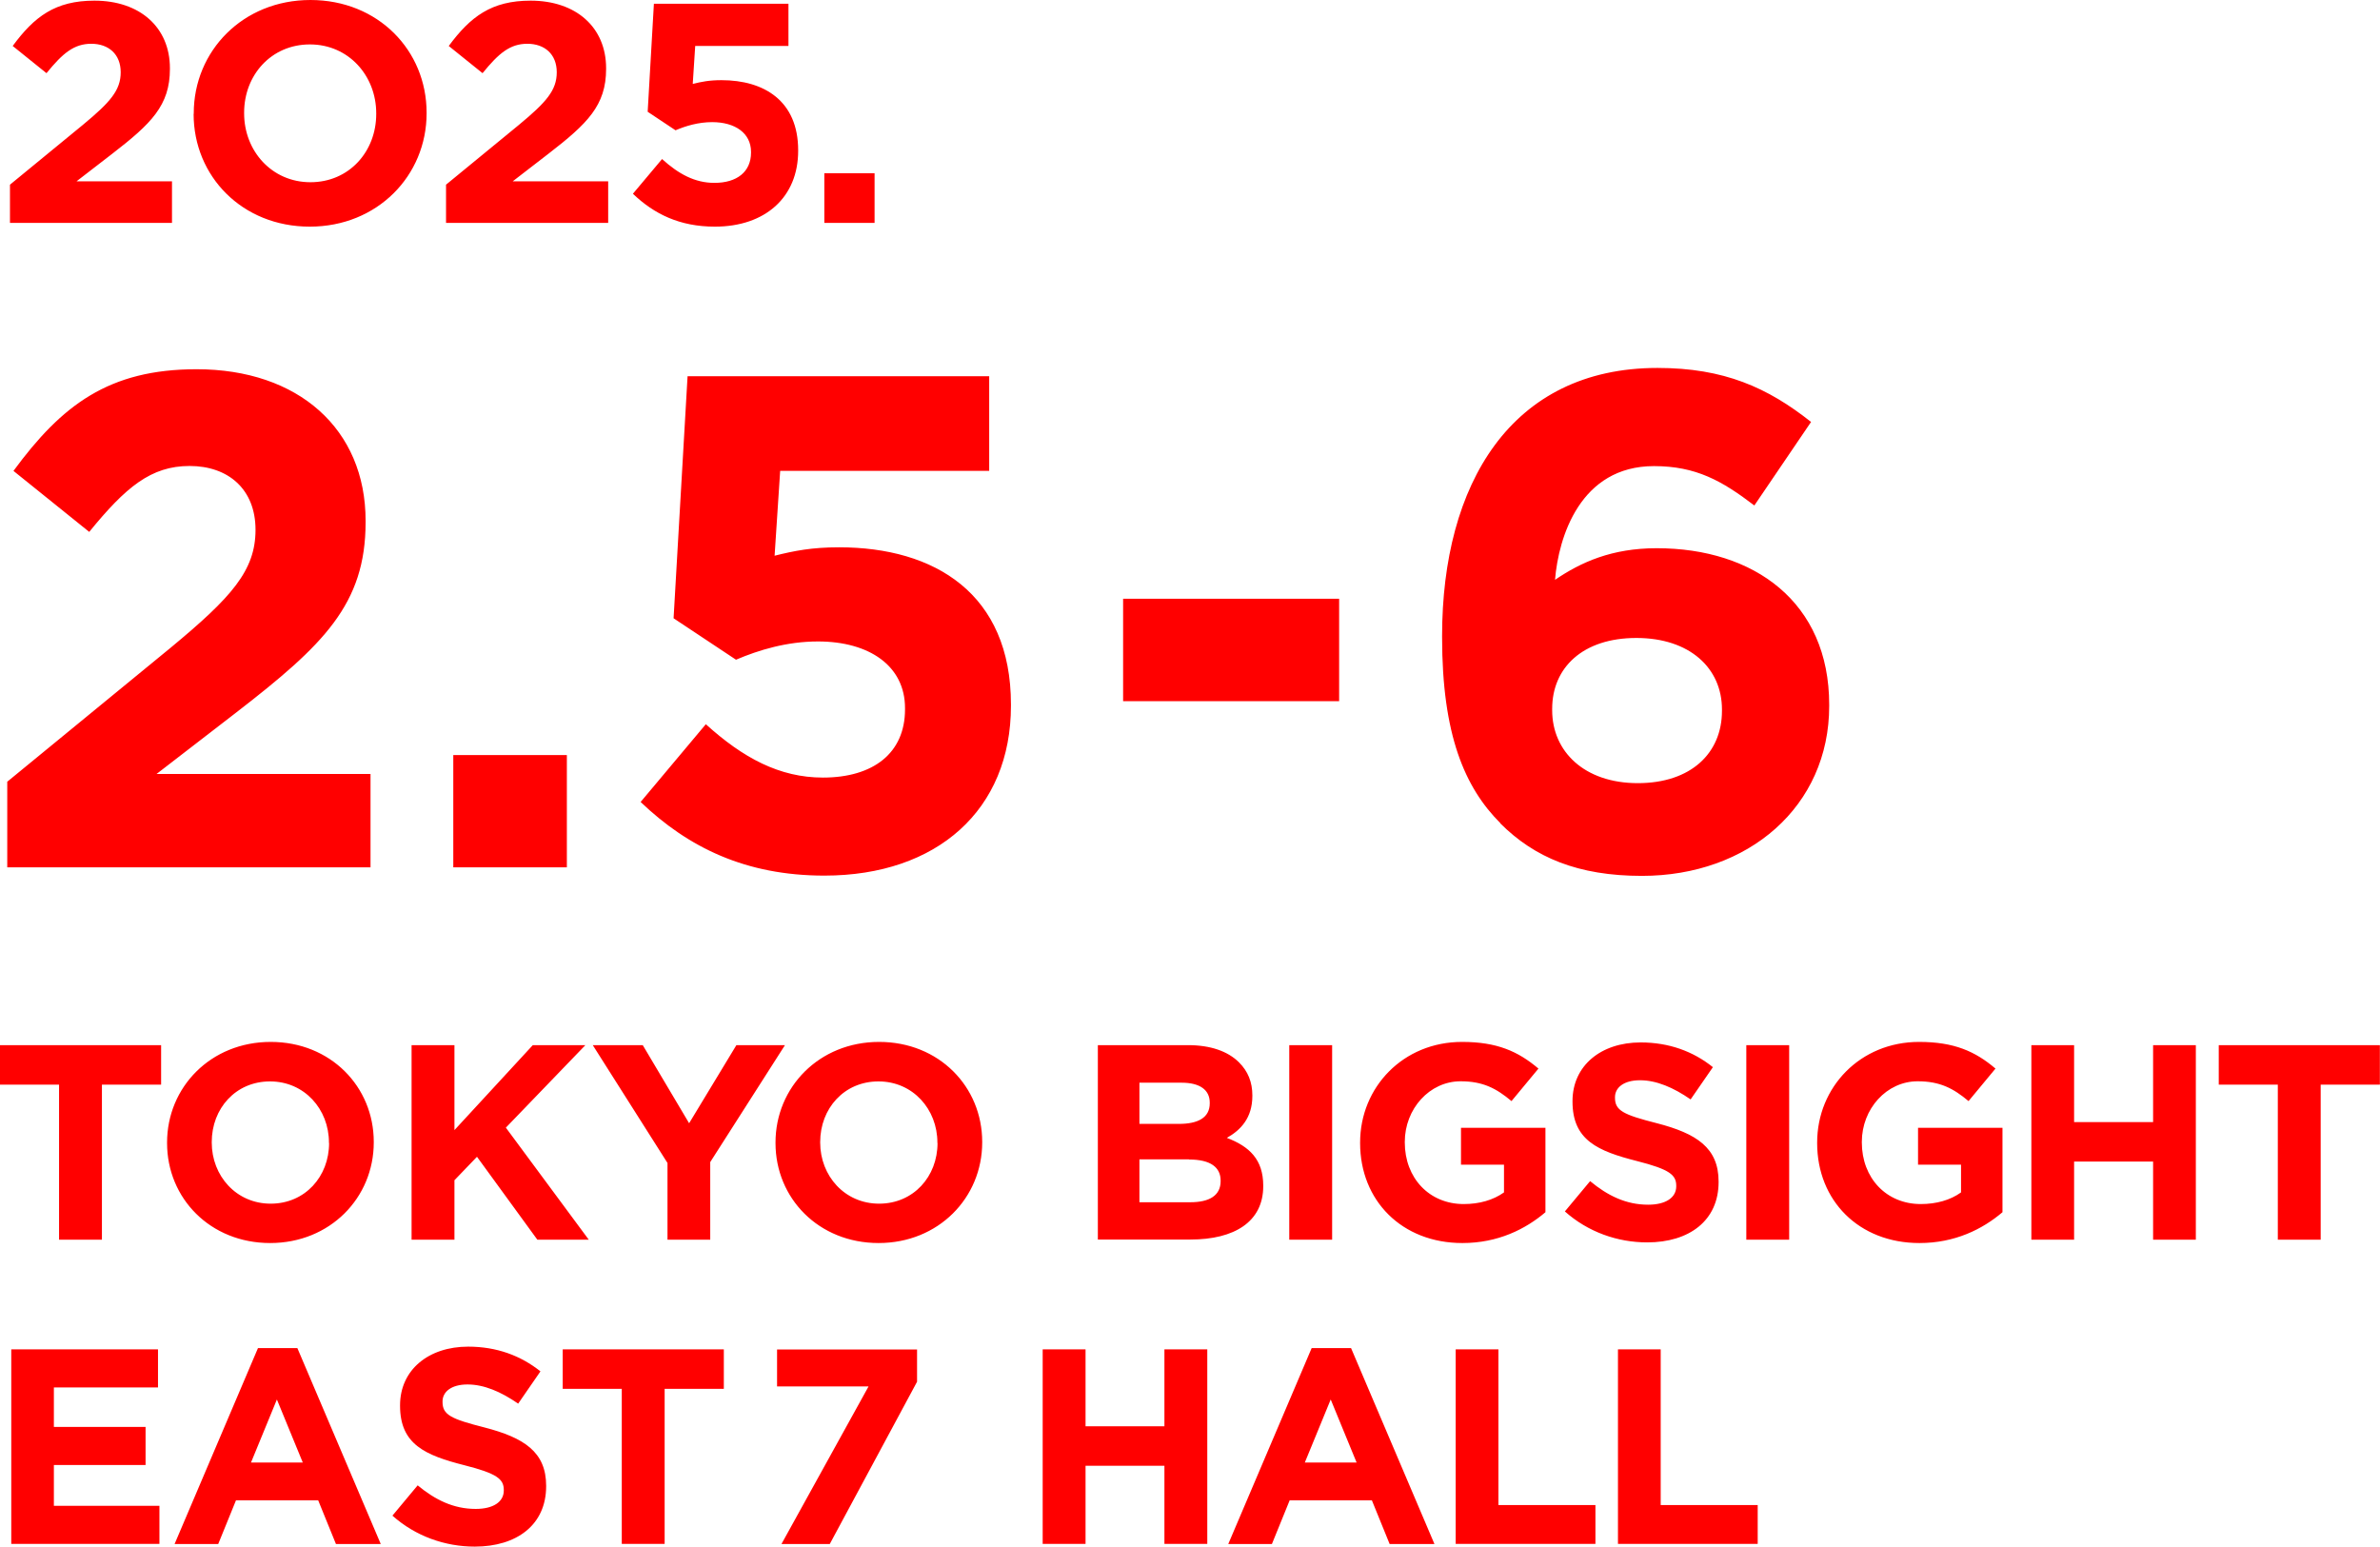
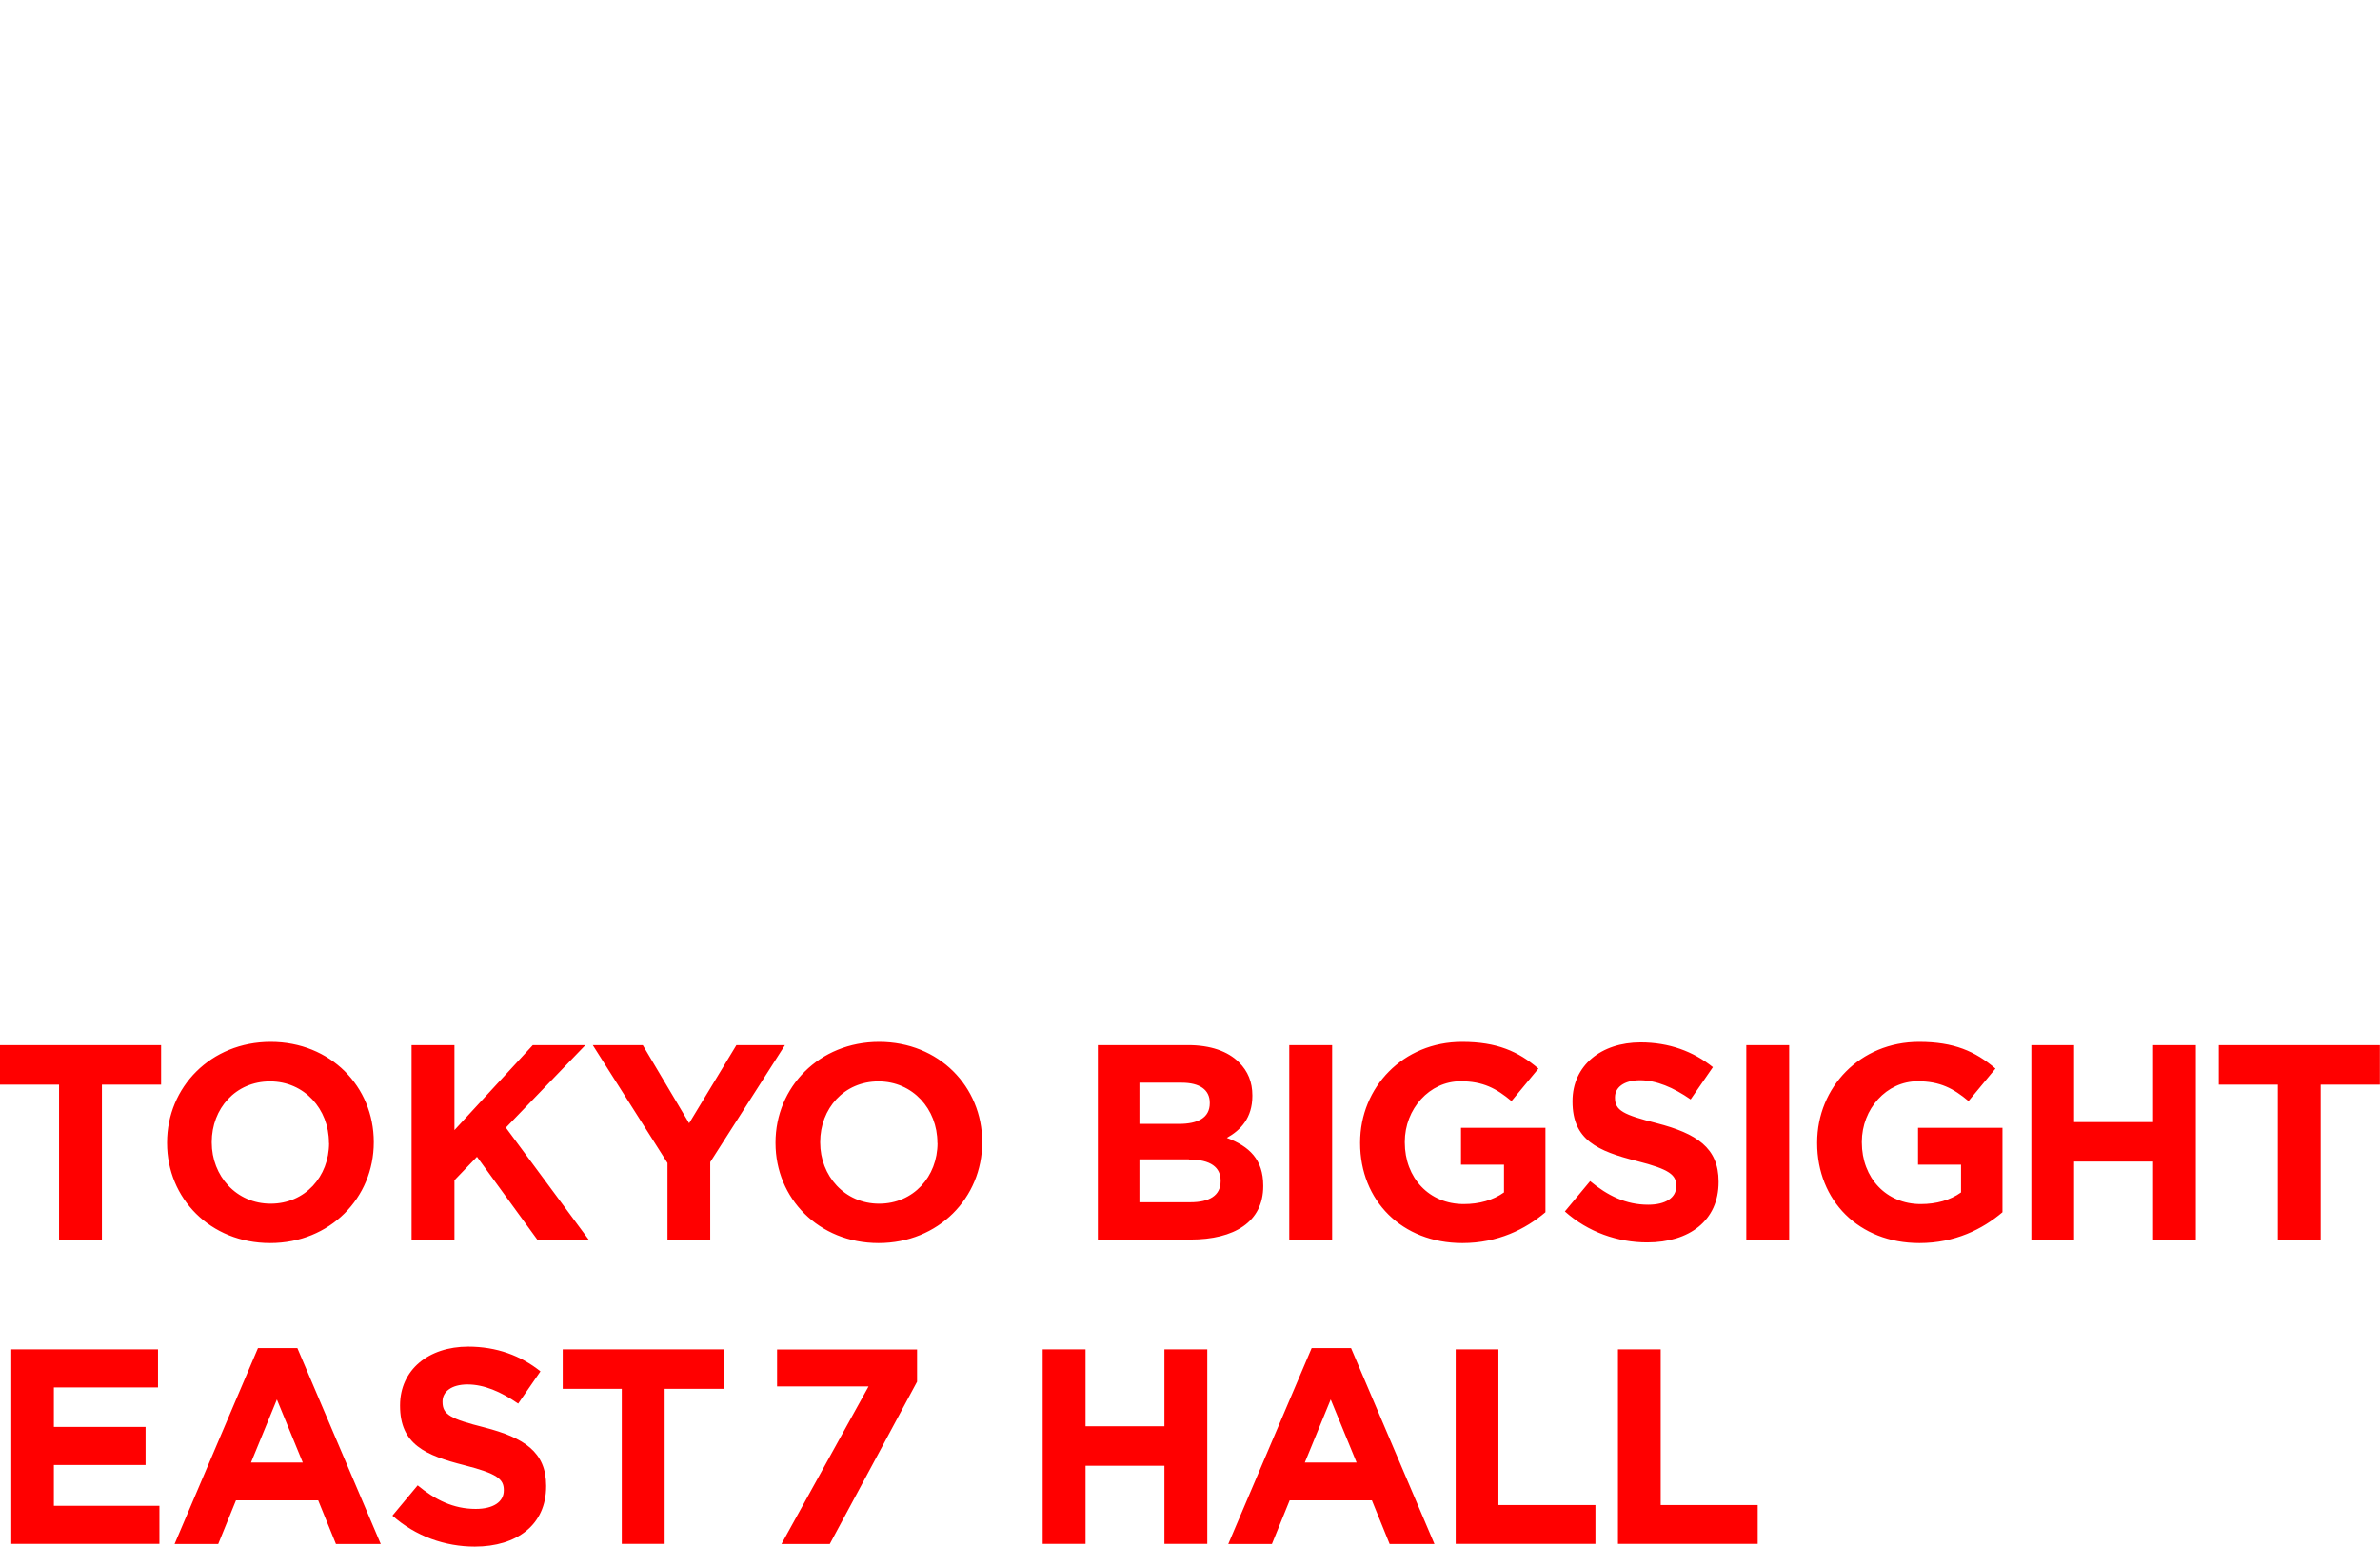
<svg xmlns="http://www.w3.org/2000/svg" id="_レイヤー_2" data-name="レイヤー 2" width="183.77" height="119.43" viewBox="0 0 183.77 119.43">
  <defs>
    <style>
      .cls-1 {
        fill: red;
        stroke-width: 0px;
      }
    </style>
  </defs>
  <g id="hedder_footter" data-name="hedder/footter">
    <g>
-       <path class="cls-1" d="M.77,14.26l5.63-4.62c2.1-1.74,2.92-2.66,2.92-4.06s-.94-2.2-2.27-2.2-2.2.72-3.46,2.27L.98,3.55C2.65,1.28,4.27.05,7.29.05c3.5,0,5.83,2.05,5.83,5.22v.05c0,2.83-1.45,4.23-4.45,6.55l-2.76,2.13h7.37v3.21H.77v-2.95ZM14.96,8.8v-.05C14.96,3.94,18.75,0,23.97,0s8.97,3.89,8.97,8.7v.05c0,4.81-3.8,8.75-9.02,8.75s-8.97-3.89-8.97-8.7ZM29.05,8.8v-.05c0-2.9-2.13-5.32-5.12-5.32s-5.08,2.37-5.08,5.27v.05c0,2.9,2.13,5.32,5.12,5.32s5.08-2.37,5.08-5.27ZM34.44,14.26l5.63-4.62c2.1-1.74,2.92-2.66,2.92-4.06s-.94-2.2-2.27-2.2-2.2.72-3.46,2.27l-2.61-2.1C36.33,1.28,37.95.05,40.97.05c3.5,0,5.83,2.05,5.83,5.22v.05c0,2.83-1.45,4.23-4.45,6.55l-2.76,2.13h7.37v3.21h-12.52v-2.95ZM48.87,14.96l2.25-2.68c1.28,1.16,2.54,1.84,4.04,1.84,1.74,0,2.83-.85,2.83-2.34v-.05c0-1.45-1.23-2.3-3-2.3-1.06,0-2.03.29-2.83.63l-2.15-1.43.48-8.34h10.39v3.26h-7.2l-.19,2.93c.68-.17,1.28-.29,2.22-.29,3.29,0,5.92,1.6,5.92,5.41v.05c0,3.58-2.54,5.85-6.43,5.85-2.71,0-4.69-.97-6.33-2.54ZM.56,60.36l12.62-10.35c4.71-3.9,6.55-5.96,6.55-9.1s-2.11-4.93-5.09-4.93-4.93,1.63-7.75,5.09l-5.85-4.71c3.74-5.09,7.37-7.85,14.14-7.85,7.85,0,13.05,4.61,13.05,11.7v.11c0,6.34-3.25,9.48-9.97,14.68l-6.17,4.76h16.52v7.21H.56v-6.61ZM35,58.3h8.77v8.67h-8.77v-8.67ZM63.65,13.38h3.88v3.83h-3.88v-3.83ZM49.46,61.93l5.04-6.01c2.87,2.6,5.69,4.12,9.04,4.12,3.9,0,6.34-1.9,6.34-5.26v-.11c0-3.25-2.76-5.14-6.72-5.14-2.38,0-4.55.65-6.33,1.41l-4.82-3.2,1.08-18.69h23.29v7.31h-16.14l-.43,6.55c1.52-.38,2.87-.65,4.98-.65,7.37,0,13.27,3.57,13.27,12.13v.11c0,8.02-5.69,13.11-14.41,13.11-6.07,0-10.51-2.17-14.19-5.69ZM86.72,46.23h16.68v7.91h-16.68v-7.91ZM115.85,63.56c-2.76-2.76-4.5-6.83-4.5-14.35v-.11c0-11.7,5.31-20.69,16.63-20.69,5.15,0,8.51,1.52,11.86,4.17l-4.38,6.45c-2.49-1.9-4.5-3.04-7.75-3.04-5.69,0-7.37,5.47-7.64,8.78,2-1.36,4.38-2.44,7.85-2.44,7.53,0,13.32,4.17,13.32,12.08v.11c0,7.74-6.23,13.11-14.46,13.11-4.93,0-8.29-1.41-10.94-4.06ZM132.96,54.89v-.11c0-3.19-2.49-5.52-6.61-5.52s-6.5,2.28-6.5,5.47v.11c0,3.19,2.49,5.63,6.61,5.63s6.5-2.33,6.5-5.58Z" />
      <path class="cls-1" d="M4.57,83.75H0v-3.05h12.44v3.05h-4.57v11.97h-3.31v-11.97ZM12.9,88.26v-.04c0-4.27,3.37-7.77,8-7.77s7.96,3.46,7.96,7.72v.04c0,4.27-3.37,7.77-8,7.77s-7.96-3.46-7.96-7.72ZM25.4,88.26v-.04c0-2.57-1.89-4.72-4.55-4.72s-4.5,2.1-4.5,4.68v.04c0,2.57,1.89,4.72,4.55,4.72s4.51-2.1,4.51-4.68ZM31.78,80.7h3.31v6.56l6.05-6.56h4.06l-6.14,6.37,6.4,8.65h-3.97l-4.66-6.4-1.74,1.81v4.59h-3.31v-15.02ZM51.54,89.8l-5.77-9.1h3.86l3.58,6.03,3.65-6.03h3.75l-5.77,9.03v5.99h-3.3v-5.92ZM59.88,88.26v-.04c0-4.27,3.37-7.77,8-7.77s7.96,3.46,7.96,7.72v.04c0,4.27-3.37,7.77-8,7.77s-7.96-3.46-7.96-7.72ZM72.38,88.26v-.04c0-2.57-1.89-4.72-4.55-4.72s-4.5,2.1-4.5,4.68v.04c0,2.57,1.89,4.72,4.55,4.72s4.51-2.1,4.51-4.68ZM84.77,80.7h6.97c1.72,0,3.07.47,3.93,1.33.69.69,1.03,1.52,1.03,2.55v.04c0,1.7-.9,2.64-1.97,3.24,1.74.66,2.81,1.67,2.81,3.69v.04c0,2.75-2.23,4.12-5.62,4.12h-7.15v-15.02ZM93.41,85.14c0-.99-.77-1.54-2.17-1.54h-3.26v3.18h3.05c1.46,0,2.38-.47,2.38-1.59v-.04ZM91.8,89.52h-3.82v3.31h3.93c1.46,0,2.34-.51,2.34-1.63v-.04c0-1.01-.75-1.63-2.45-1.63ZM99.55,80.7h3.31v15.02h-3.31v-15.02ZM105.02,88.26v-.04c0-4.27,3.32-7.77,7.87-7.77,2.7,0,4.33.73,5.9,2.06l-2.08,2.51c-1.16-.97-2.19-1.53-3.93-1.53-2.4,0-4.31,2.13-4.31,4.68v.04c0,2.75,1.89,4.76,4.55,4.76,1.2,0,2.27-.3,3.11-.9v-2.14h-3.32v-2.85h6.52v6.52c-1.54,1.31-3.67,2.38-6.41,2.38-4.68,0-7.9-3.28-7.9-7.72ZM120.83,93.54l1.95-2.34c1.35,1.12,2.77,1.82,4.48,1.82,1.35,0,2.17-.54,2.17-1.42v-.04c0-.84-.51-1.27-3.03-1.91-3.03-.77-4.98-1.61-4.98-4.59v-.04c0-2.73,2.19-4.53,5.26-4.53,2.19,0,4.06.69,5.58,1.91l-1.72,2.49c-1.33-.92-2.64-1.48-3.91-1.48s-1.93.58-1.93,1.31v.04c0,.99.64,1.31,3.24,1.97,3.05.79,4.76,1.89,4.76,4.5v.04c0,2.98-2.27,4.66-5.51,4.66-2.28,0-4.57-.79-6.37-2.4ZM134.84,80.7h3.31v15.02h-3.31v-15.02ZM140.31,88.26v-.04c0-4.27,3.32-7.77,7.87-7.77,2.7,0,4.34.73,5.9,2.06l-2.08,2.51c-1.16-.97-2.19-1.53-3.93-1.53-2.4,0-4.31,2.13-4.31,4.68v.04c0,2.75,1.89,4.76,4.55,4.76,1.2,0,2.28-.3,3.11-.9v-2.14h-3.32v-2.85h6.52v6.52c-1.54,1.31-3.67,2.38-6.41,2.38-4.68,0-7.9-3.28-7.9-7.72ZM156.85,80.7h3.3v5.94h6.1v-5.94h3.3v15.02h-3.3v-6.03h-6.1v6.03h-3.3v-15.02ZM175.89,83.75h-4.57v-3.05h12.44v3.05h-4.57v11.97h-3.31v-11.97ZM.87,104.19h11.33v2.94H4.16v3.05h7.08v2.94h-7.08v3.15h8.15v2.94H.87v-15.02ZM19.91,104.09h3.05l6.44,15.13h-3.46l-1.37-3.37h-6.35l-1.37,3.37h-3.37l6.44-15.13ZM23.38,112.93l-2-4.87-2,4.87h3.99ZM30.3,117.03l1.95-2.34c1.35,1.12,2.77,1.82,4.48,1.82,1.35,0,2.17-.54,2.17-1.42v-.04c0-.84-.51-1.27-3.03-1.91-3.03-.77-4.98-1.61-4.98-4.59v-.04c0-2.73,2.19-4.53,5.26-4.53,2.19,0,4.06.69,5.58,1.91l-1.72,2.49c-1.33-.92-2.64-1.48-3.91-1.48s-1.93.58-1.93,1.31v.04c0,.99.64,1.31,3.24,1.97,3.05.79,4.76,1.89,4.76,4.5v.04c0,2.98-2.27,4.66-5.51,4.66-2.28,0-4.57-.79-6.37-2.4ZM48.02,107.24h-4.57v-3.05h12.44v3.05h-4.57v11.97h-3.31v-11.97ZM67.06,107.05h-7.06v-2.85h10.81v2.49l-6.74,12.53h-3.73l6.72-12.16ZM80.51,104.19h3.31v5.94h6.09v-5.94h3.31v15.02h-3.31v-6.03h-6.09v6.03h-3.31v-15.02ZM101.27,104.09h3.05l6.44,15.13h-3.46l-1.37-3.37h-6.35l-1.37,3.37h-3.37l6.44-15.13ZM104.75,112.93l-2-4.87-2,4.87h3.99ZM112.39,104.19h3.31v12.02h7.49v3h-10.79v-15.02ZM124.92,104.19h3.31v12.02h7.49v3h-10.79v-15.02Z" />
    </g>
  </g>
</svg>